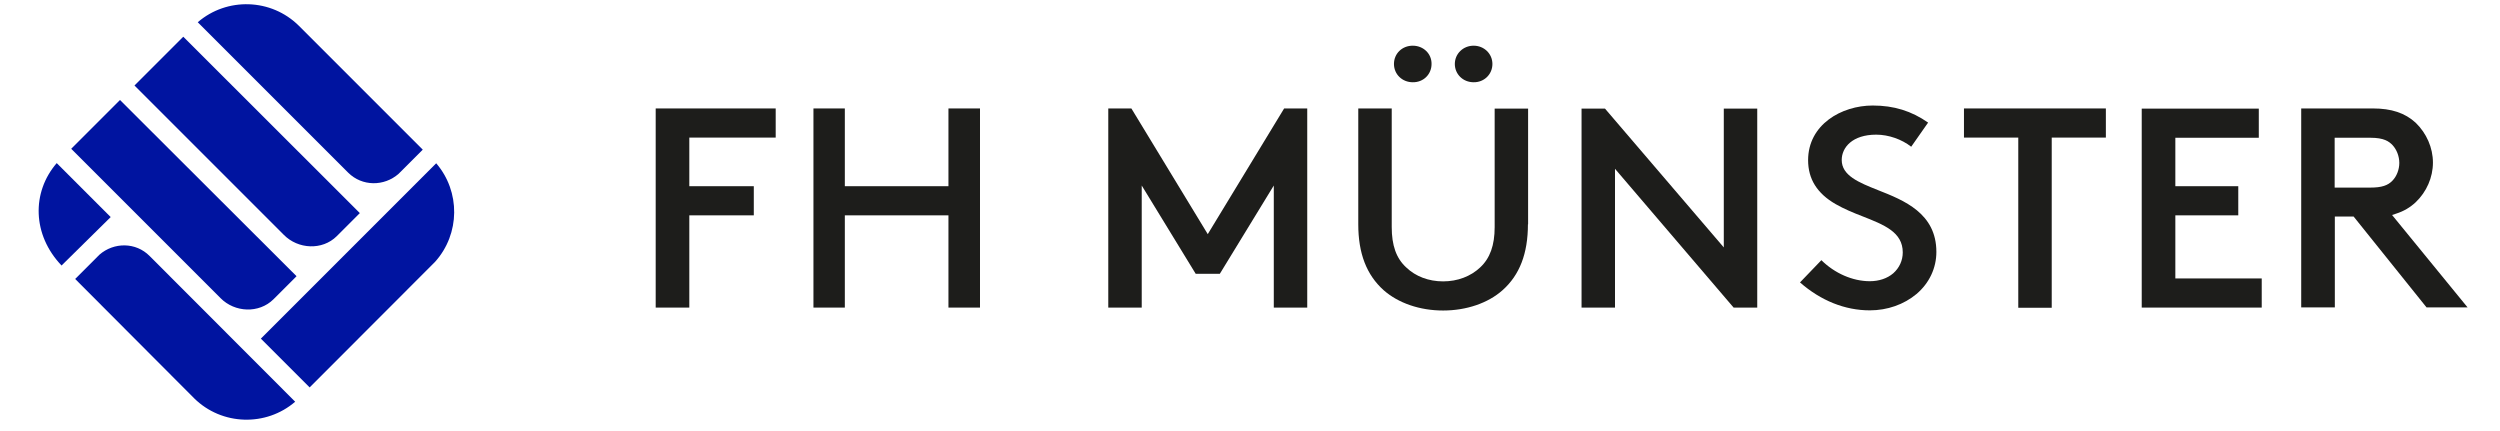
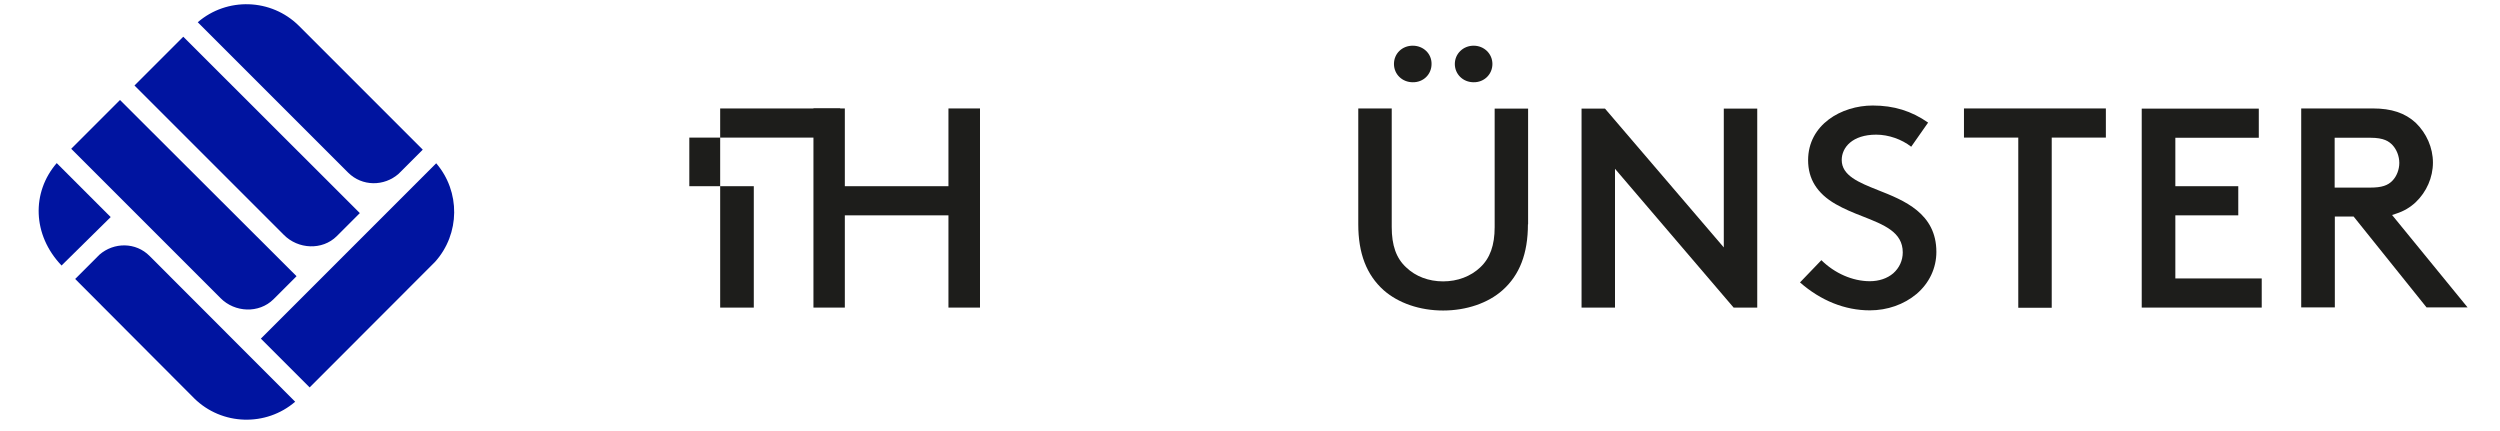
<svg xmlns="http://www.w3.org/2000/svg" viewBox="-2.25 -0.25 145 25">
  <g fill="#1D1D1B">
-     <path d="M42.74,7.73h-5.01v2.82h3.74v1.69h-3.74v5.35h-1.95V6.04h6.96V7.73z" />
+     <path d="M42.74,7.73h-5.01v2.82h3.74v1.69v5.35h-1.95V6.04h6.96V7.73z" />
    <path d="M54.59,17.59h-1.83v-5.35h-6.01v5.35h-1.82V6.04h1.82v4.51h6.01V6.04h1.83V17.59z" />
-     <path d="M73.58,17.59h-1.95v-7.08l-3.13,5.12h-1.4l-3.13-5.12v7.08h-1.94V6.04h1.34l4.43,7.29l4.43-7.29h1.34V17.59z" />
    <path d="M86.37,12.76c0,1.69-0.48,2.94-1.47,3.82c-0.84,0.75-2.1,1.18-3.45,1.18c-1.35,0-2.6-0.43-3.45-1.18c-0.99-0.89-1.47-2.13-1.47-3.82V6.04h1.94v6.88c0,1.06,0.26,1.81,0.84,2.34c0.54,0.52,1.3,0.81,2.14,0.81c0.84,0,1.6-0.29,2.15-0.81c0.57-0.53,0.84-1.28,0.84-2.34V6.05h1.94V12.76z" />
    <path d="M83.22,2.4c-0.61,0-1.09,0.47-1.09,1.06c0,0.59,0.47,1.06,1.09,1.06c0.61,0.01,1.09-0.46,1.09-1.06C84.31,2.87,83.83,2.4,83.22,2.4z" />
    <path d="M79.69,2.4c-0.62,0-1.09,0.46-1.09,1.06c0,0.6,0.48,1.06,1.09,1.06c0.62,0.01,1.09-0.46,1.09-1.06C80.79,2.87,80.31,2.4,79.69,2.4z" />
    <path d="M99.66,17.59h-1.36l-6.88-8.05v8.05h-1.94V6.05h1.36l6.89,8.05V6.05h1.94V17.59z" />
    <path d="M106.68,10.78c-1.13-0.45-2.11-0.85-2.11-1.75c0-0.73,0.62-1.47,2-1.47c0.72,0,1.48,0.27,2.03,0.7l0.98-1.4c-0.96-0.67-1.98-0.99-3.21-0.99c-1.82,0-3.75,1.11-3.75,3.17c0,1.09,0.52,1.93,1.6,2.55c0.49,0.28,1.02,0.5,1.54,0.7c1.27,0.5,2.35,0.92,2.35,2.1c0,0.47-0.2,0.9-0.55,1.21c-0.35,0.3-0.83,0.46-1.36,0.46c-1,0-2.04-0.46-2.81-1.22l-1.24,1.29c1.21,1.06,2.61,1.62,4.05,1.62c1.02,0,1.98-0.34,2.71-0.95c0.74-0.63,1.15-1.5,1.15-2.44C110.06,12.12,108.18,11.37,106.68,10.78z" />
    <polygon points="119.89,7.73 116.75,7.73 116.75,17.6 114.81,17.6 114.81,7.73 111.66,7.73 111.66,6.04 119.89,6.04" />
    <path d="M128.76,7.74h-4.84v2.81h3.65v1.69h-3.65v3.66h5.01v1.69h-6.96V6.05h6.79V7.74z" />
    <path d="M136.49,12.22l0.24-0.08c0.44-0.14,0.81-0.36,1.13-0.66c0.63-0.6,1-1.44,1-2.3c0-0.86-0.37-1.7-1-2.31c-0.62-0.57-1.41-0.83-2.48-0.83h-4.16v11.54h1.95v-5.27h1.09l4.23,5.27h2.38L136.49,12.22z M133.16,10.64v-2.9h2.08c0.78,0,1.07,0.21,1.28,0.43c0.24,0.26,0.39,0.65,0.39,1.03c0,0.38-0.15,0.77-0.39,1.02c-0.27,0.29-0.64,0.41-1.28,0.41H133.16z" />
  </g>
  <g fill="#0014A0">
    <path d="M15.09,1.25c-1.61-1.6-4.18-1.67-5.87-0.21l8.72,8.72c0.81,0.81,2.09,0.81,2.93,0.07c0.01-0.01,1.4-1.4,1.4-1.4L15.09,1.25z" />
    <path d="M2.11,15.93l6.9,6.92c1.61,1.59,4.18,1.65,5.86,0.2L6.43,14.6c-0.8-0.81-2.07-0.81-2.91-0.08L2.11,15.93z" />
    <path d="M8.38,1.88L5.55,4.71l8.66,8.66c0.83,0.84,2.23,0.91,3.07,0.08l1.34-1.34L8.38,1.88z" />
    <path d="M4.71,5.55L1.88,8.38l8.66,8.66c0.83,0.84,2.23,0.9,3.07,0.07l1.34-1.34L4.71,5.55z" />
    <path d="M22.99,14.93c1.45-1.62,1.47-4.07,0.06-5.71L12.88,19.39l2.83,2.83C22.65,15.27,22.99,14.93,22.99,14.93z" />
    <path d="M4.17,12.34L1.04,9.21c-1.46,1.69-1.42,4.16,0.28,5.94L4.17,12.34z" />
  </g>
</svg>